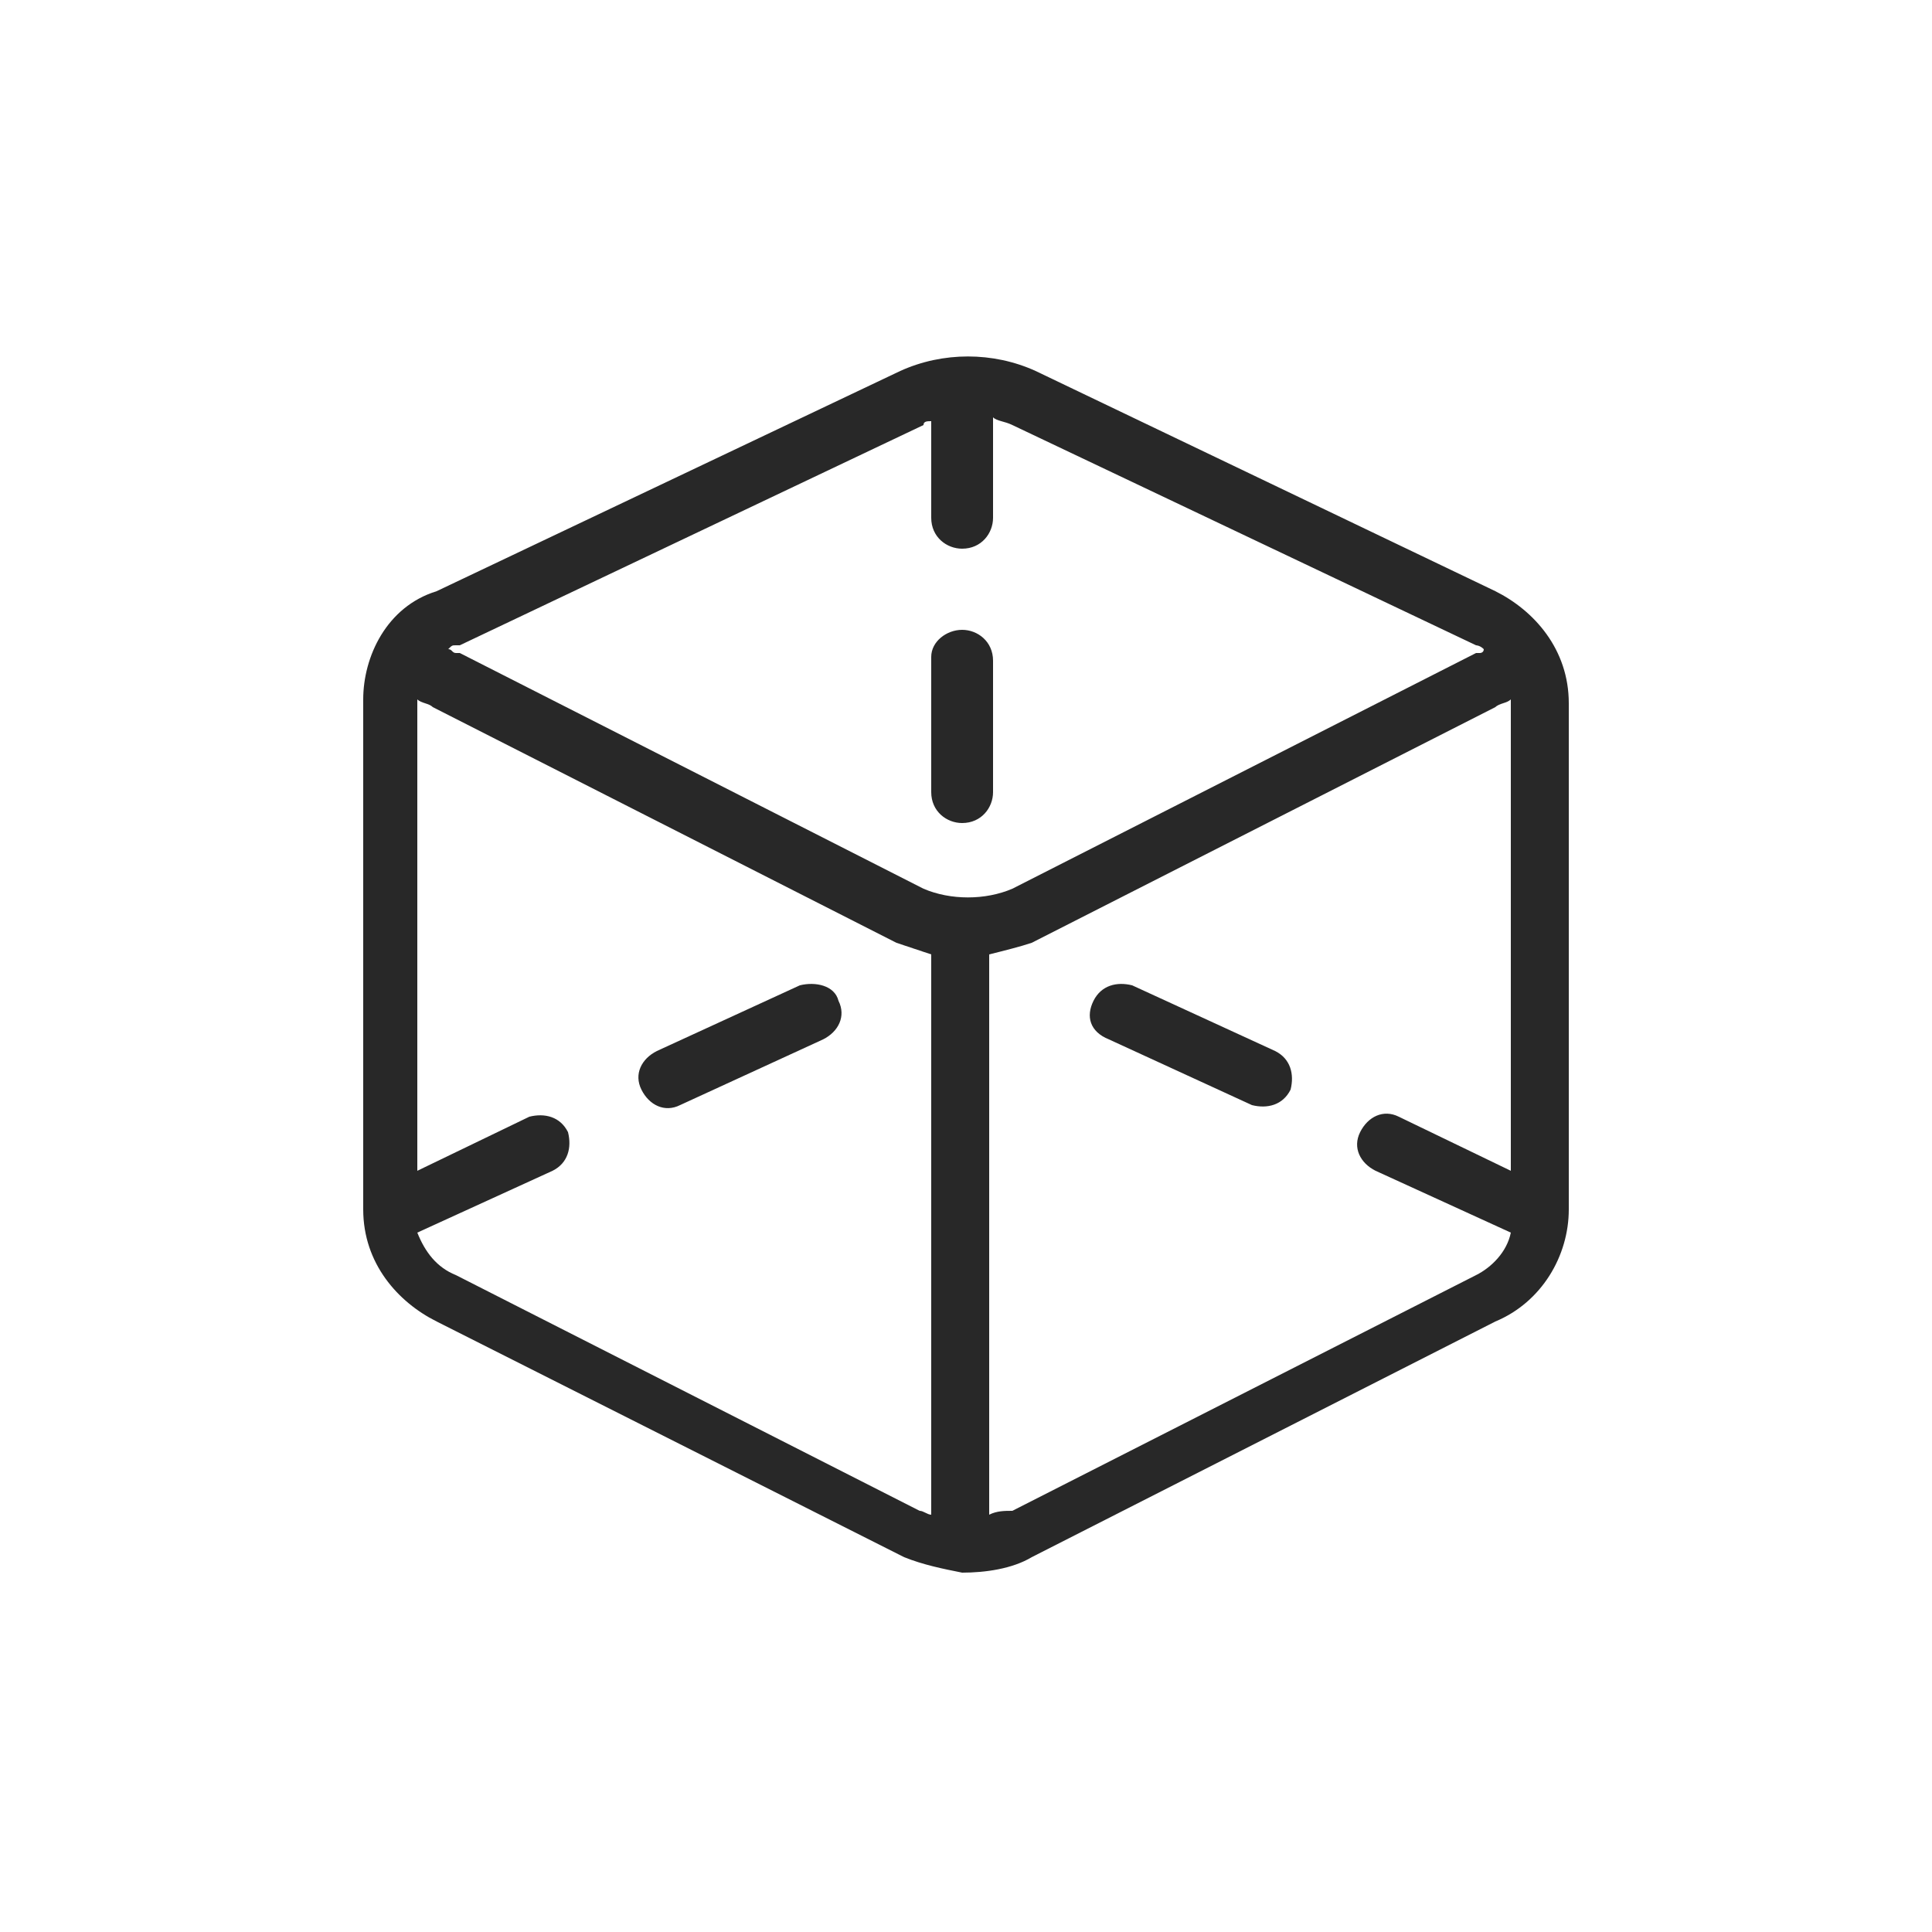
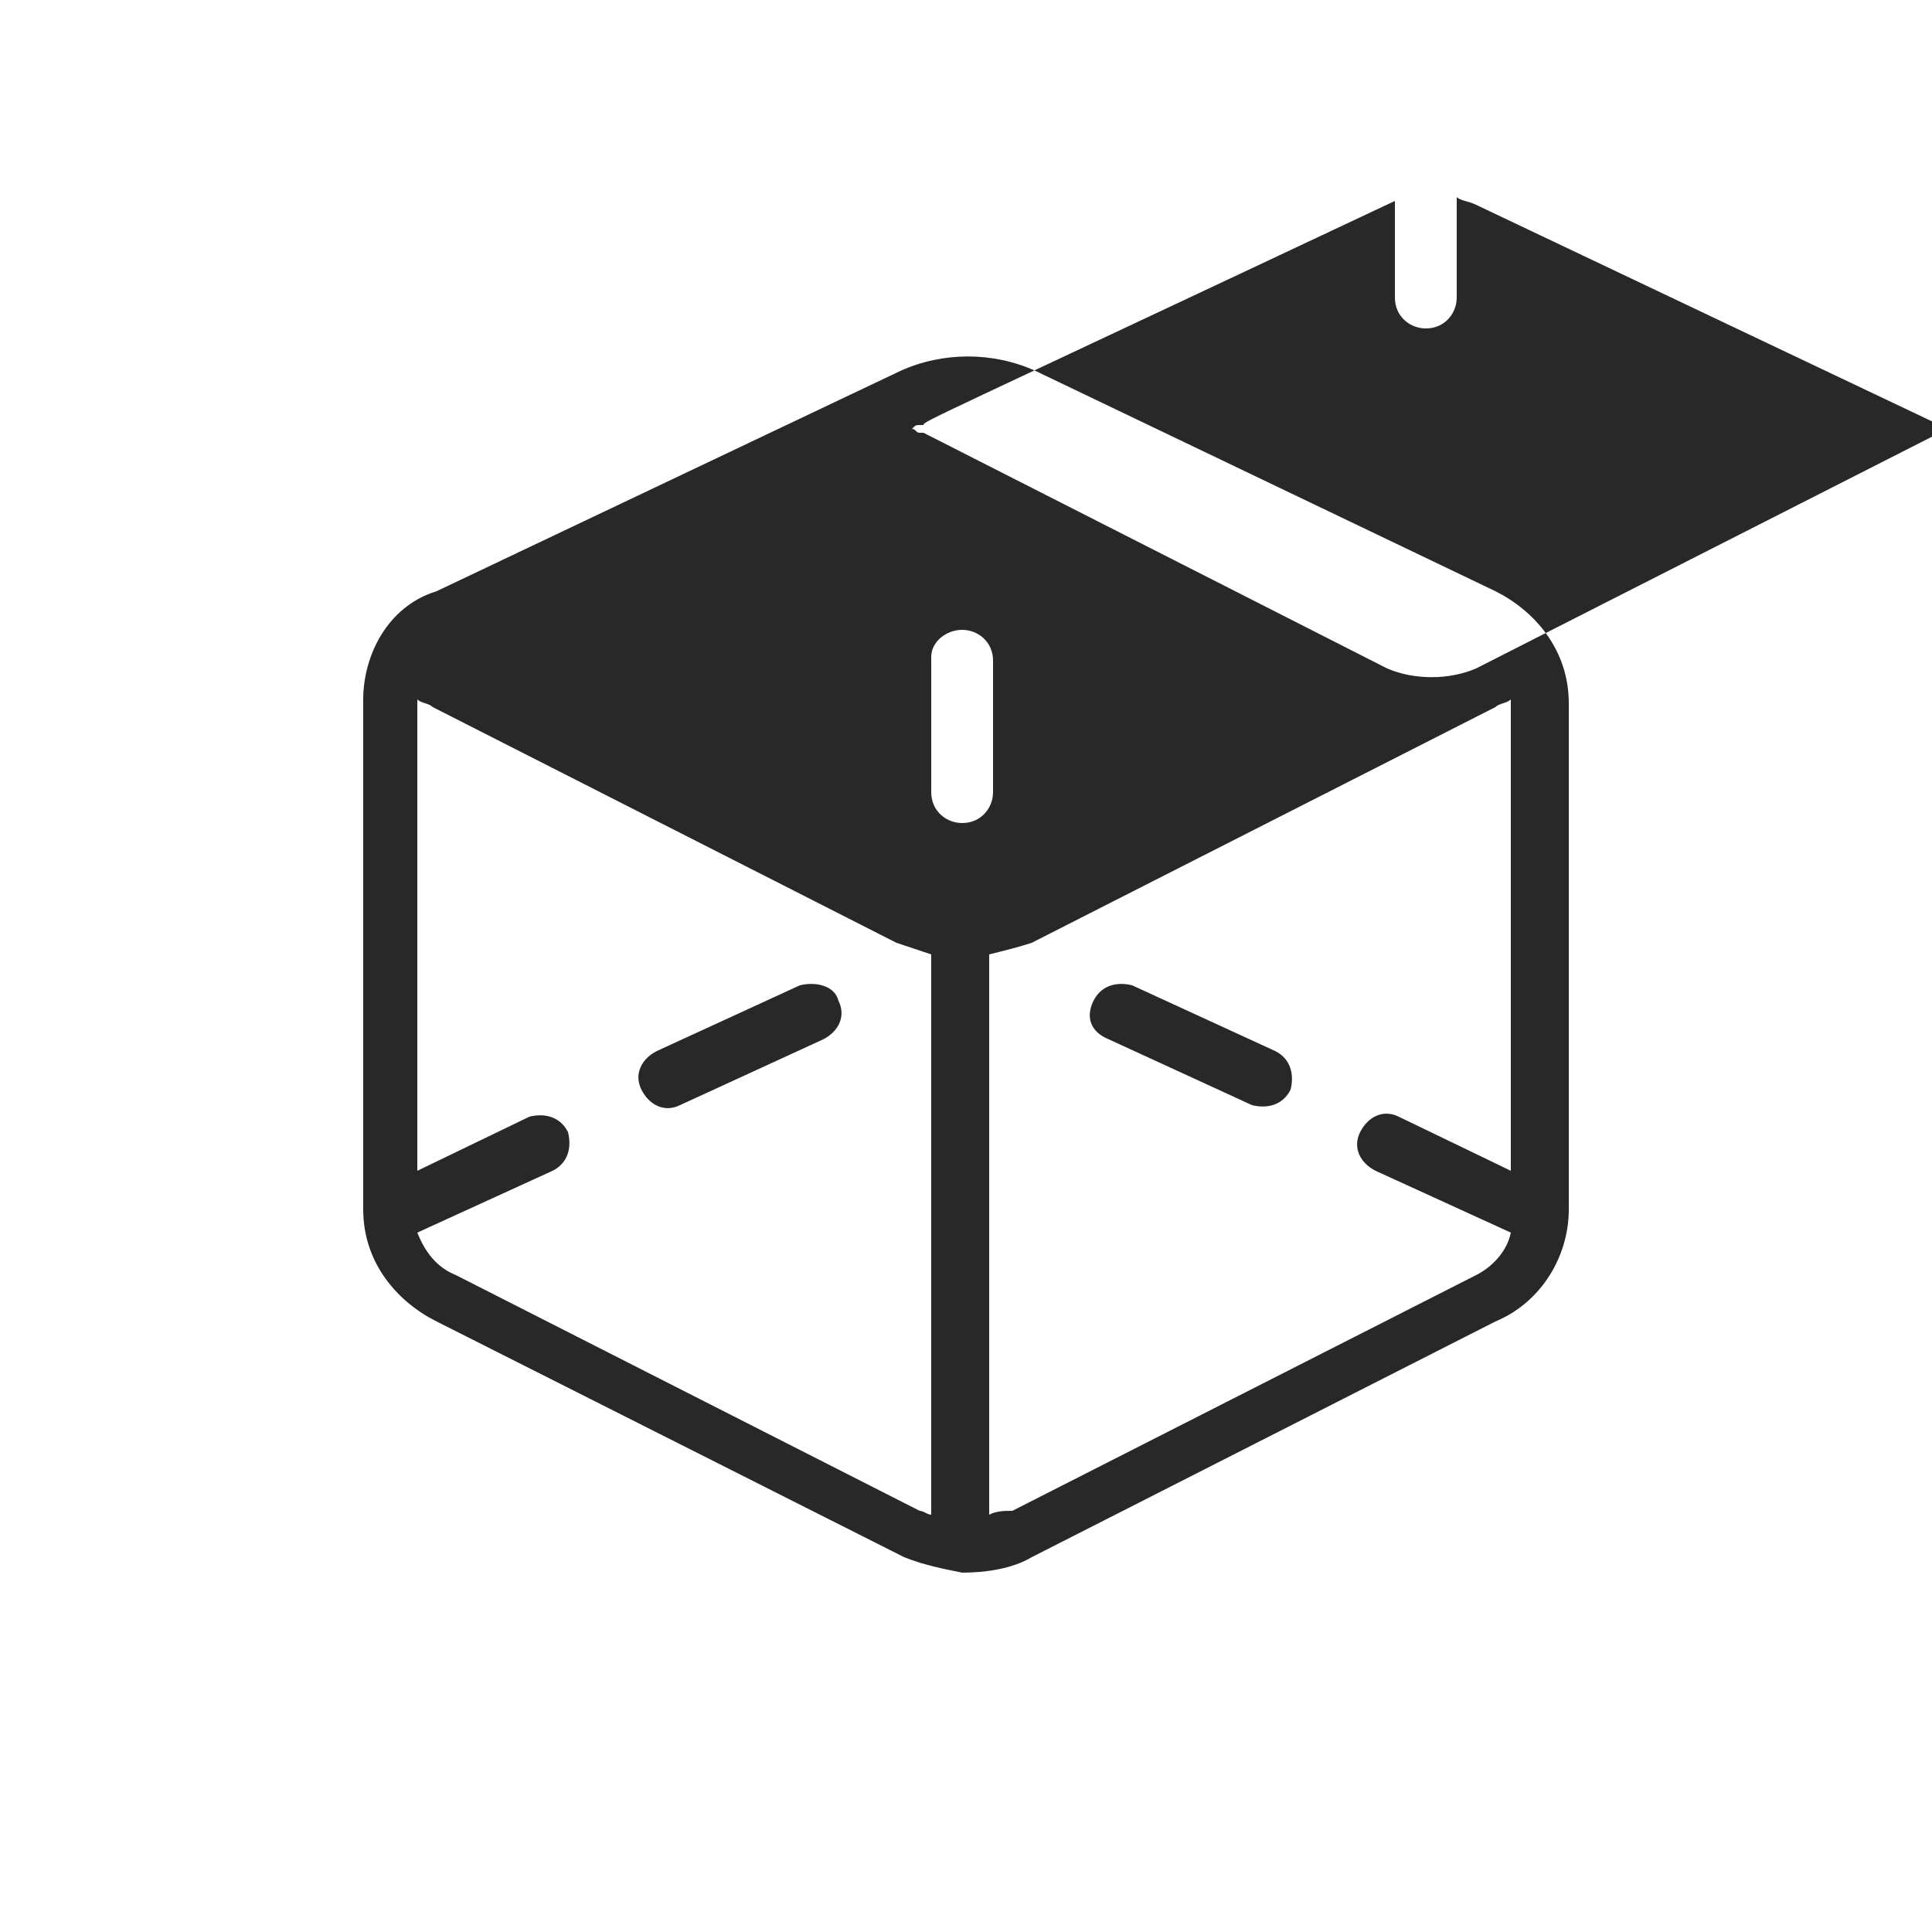
<svg xmlns="http://www.w3.org/2000/svg" version="1.1" id="Livello_1" x="0px" y="0px" viewBox="0 0 50 50" style="enable-background:new 0 0 50 50;" xml:space="preserve">
  <style type="text/css">
	.st0{fill-rule:evenodd;clip-rule:evenodd;fill:#282828;}
</style>
-   <path class="st0" d="M23.9,11l-12,5.7c0,0-0.1,0-0.1,0c-0.1,0-0.1,0-0.2,0.1c0.1,0,0.1,0.1,0.2,0.1c0,0,0.1,0,0.1,0l12,6.1  c0.7,0.3,1.6,0.3,2.3,0l12-6.1c0,0,0.1,0,0.1,0c0,0,0.1,0,0.1-0.1c-0.1-0.1-0.2-0.1-0.2-0.1l-12-5.7c-0.2-0.1-0.4-0.1-0.5-0.2v2.6  c0,0.4-0.3,0.8-0.8,0.8c-0.4,0-0.8-0.3-0.8-0.8v-2.5C24,10.9,23.9,10.9,23.9,11z M10.8,18.1L10.8,18.1c0.1,0.1,0.3,0.1,0.4,0.2  l12,6.1c0,0,0,0,0,0c0.3,0.1,0.6,0.2,0.9,0.3v14.5c-0.1,0-0.2-0.1-0.3-0.1l-12-6.1l0,0c-0.5-0.2-0.8-0.6-1-1.1l3.5-1.6  c0.4-0.2,0.5-0.6,0.4-1c-0.2-0.4-0.6-0.5-1-0.4l-2.9,1.4V18.1z M24.9,40.7c0.6,0,1.3-0.1,1.8-0.4c0,0,0,0,0,0l12-6.1  c1.2-0.5,1.9-1.7,1.9-2.9c0,0,0,0,0-0.1v0V18.2c0-1.4-0.9-2.4-1.9-2.9l0,0L26.8,9.6c0,0,0,0,0,0c-1.1-0.5-2.4-0.5-3.5,0c0,0,0,0,0,0  l-12,5.7c-1.3,0.4-1.9,1.7-1.9,2.8v13.2l0,0c0,0,0,0,0,0c0,1.4,0.9,2.4,1.9,2.9l0,0l12.1,6.1c0,0,0,0,0,0c0.5,0.2,1,0.3,1.5,0.4  C24.8,40.7,24.8,40.7,24.9,40.7C24.9,40.7,24.9,40.7,24.9,40.7z M25.6,39.2V24.7c0.4-0.1,0.8-0.2,1.1-0.3c0,0,0,0,0,0l12-6.1  c0.1-0.1,0.3-0.1,0.4-0.2c0,0.1,0,0.1,0,0.2v12l-2.9-1.4c-0.4-0.2-0.8,0-1,0.4c-0.2,0.4,0,0.8,0.4,1l3.5,1.6  c-0.1,0.5-0.5,0.9-0.9,1.1c0,0,0,0,0,0c0,0,0,0,0,0l-12,6.1C26,39.1,25.8,39.1,25.6,39.2z M24.9,16.3c0.4,0,0.8,0.3,0.8,0.8v3.4  c0,0.4-0.3,0.8-0.8,0.8c-0.4,0-0.8-0.3-0.8-0.8V17C24.1,16.6,24.5,16.3,24.9,16.3z M21.7,25.9c0.2,0.4,0,0.8-0.4,1l-3.7,1.7  c-0.4,0.2-0.8,0-1-0.4c-0.2-0.4,0-0.8,0.4-1l3.7-1.7C21.1,25.4,21.6,25.5,21.7,25.9z M28.3,25.9c0.2-0.4,0.6-0.5,1-0.4l3.7,1.7  c0.4,0.2,0.5,0.6,0.4,1c-0.2,0.4-0.6,0.5-1,0.4l-3.7-1.7C28.2,26.7,28.1,26.3,28.3,25.9z" />
+   <path class="st0" d="M23.9,11c0,0-0.1,0-0.1,0c-0.1,0-0.1,0-0.2,0.1c0.1,0,0.1,0.1,0.2,0.1c0,0,0.1,0,0.1,0l12,6.1  c0.7,0.3,1.6,0.3,2.3,0l12-6.1c0,0,0.1,0,0.1,0c0,0,0.1,0,0.1-0.1c-0.1-0.1-0.2-0.1-0.2-0.1l-12-5.7c-0.2-0.1-0.4-0.1-0.5-0.2v2.6  c0,0.4-0.3,0.8-0.8,0.8c-0.4,0-0.8-0.3-0.8-0.8v-2.5C24,10.9,23.9,10.9,23.9,11z M10.8,18.1L10.8,18.1c0.1,0.1,0.3,0.1,0.4,0.2  l12,6.1c0,0,0,0,0,0c0.3,0.1,0.6,0.2,0.9,0.3v14.5c-0.1,0-0.2-0.1-0.3-0.1l-12-6.1l0,0c-0.5-0.2-0.8-0.6-1-1.1l3.5-1.6  c0.4-0.2,0.5-0.6,0.4-1c-0.2-0.4-0.6-0.5-1-0.4l-2.9,1.4V18.1z M24.9,40.7c0.6,0,1.3-0.1,1.8-0.4c0,0,0,0,0,0l12-6.1  c1.2-0.5,1.9-1.7,1.9-2.9c0,0,0,0,0-0.1v0V18.2c0-1.4-0.9-2.4-1.9-2.9l0,0L26.8,9.6c0,0,0,0,0,0c-1.1-0.5-2.4-0.5-3.5,0c0,0,0,0,0,0  l-12,5.7c-1.3,0.4-1.9,1.7-1.9,2.8v13.2l0,0c0,0,0,0,0,0c0,1.4,0.9,2.4,1.9,2.9l0,0l12.1,6.1c0,0,0,0,0,0c0.5,0.2,1,0.3,1.5,0.4  C24.8,40.7,24.8,40.7,24.9,40.7C24.9,40.7,24.9,40.7,24.9,40.7z M25.6,39.2V24.7c0.4-0.1,0.8-0.2,1.1-0.3c0,0,0,0,0,0l12-6.1  c0.1-0.1,0.3-0.1,0.4-0.2c0,0.1,0,0.1,0,0.2v12l-2.9-1.4c-0.4-0.2-0.8,0-1,0.4c-0.2,0.4,0,0.8,0.4,1l3.5,1.6  c-0.1,0.5-0.5,0.9-0.9,1.1c0,0,0,0,0,0c0,0,0,0,0,0l-12,6.1C26,39.1,25.8,39.1,25.6,39.2z M24.9,16.3c0.4,0,0.8,0.3,0.8,0.8v3.4  c0,0.4-0.3,0.8-0.8,0.8c-0.4,0-0.8-0.3-0.8-0.8V17C24.1,16.6,24.5,16.3,24.9,16.3z M21.7,25.9c0.2,0.4,0,0.8-0.4,1l-3.7,1.7  c-0.4,0.2-0.8,0-1-0.4c-0.2-0.4,0-0.8,0.4-1l3.7-1.7C21.1,25.4,21.6,25.5,21.7,25.9z M28.3,25.9c0.2-0.4,0.6-0.5,1-0.4l3.7,1.7  c0.4,0.2,0.5,0.6,0.4,1c-0.2,0.4-0.6,0.5-1,0.4l-3.7-1.7C28.2,26.7,28.1,26.3,28.3,25.9z" />
</svg>